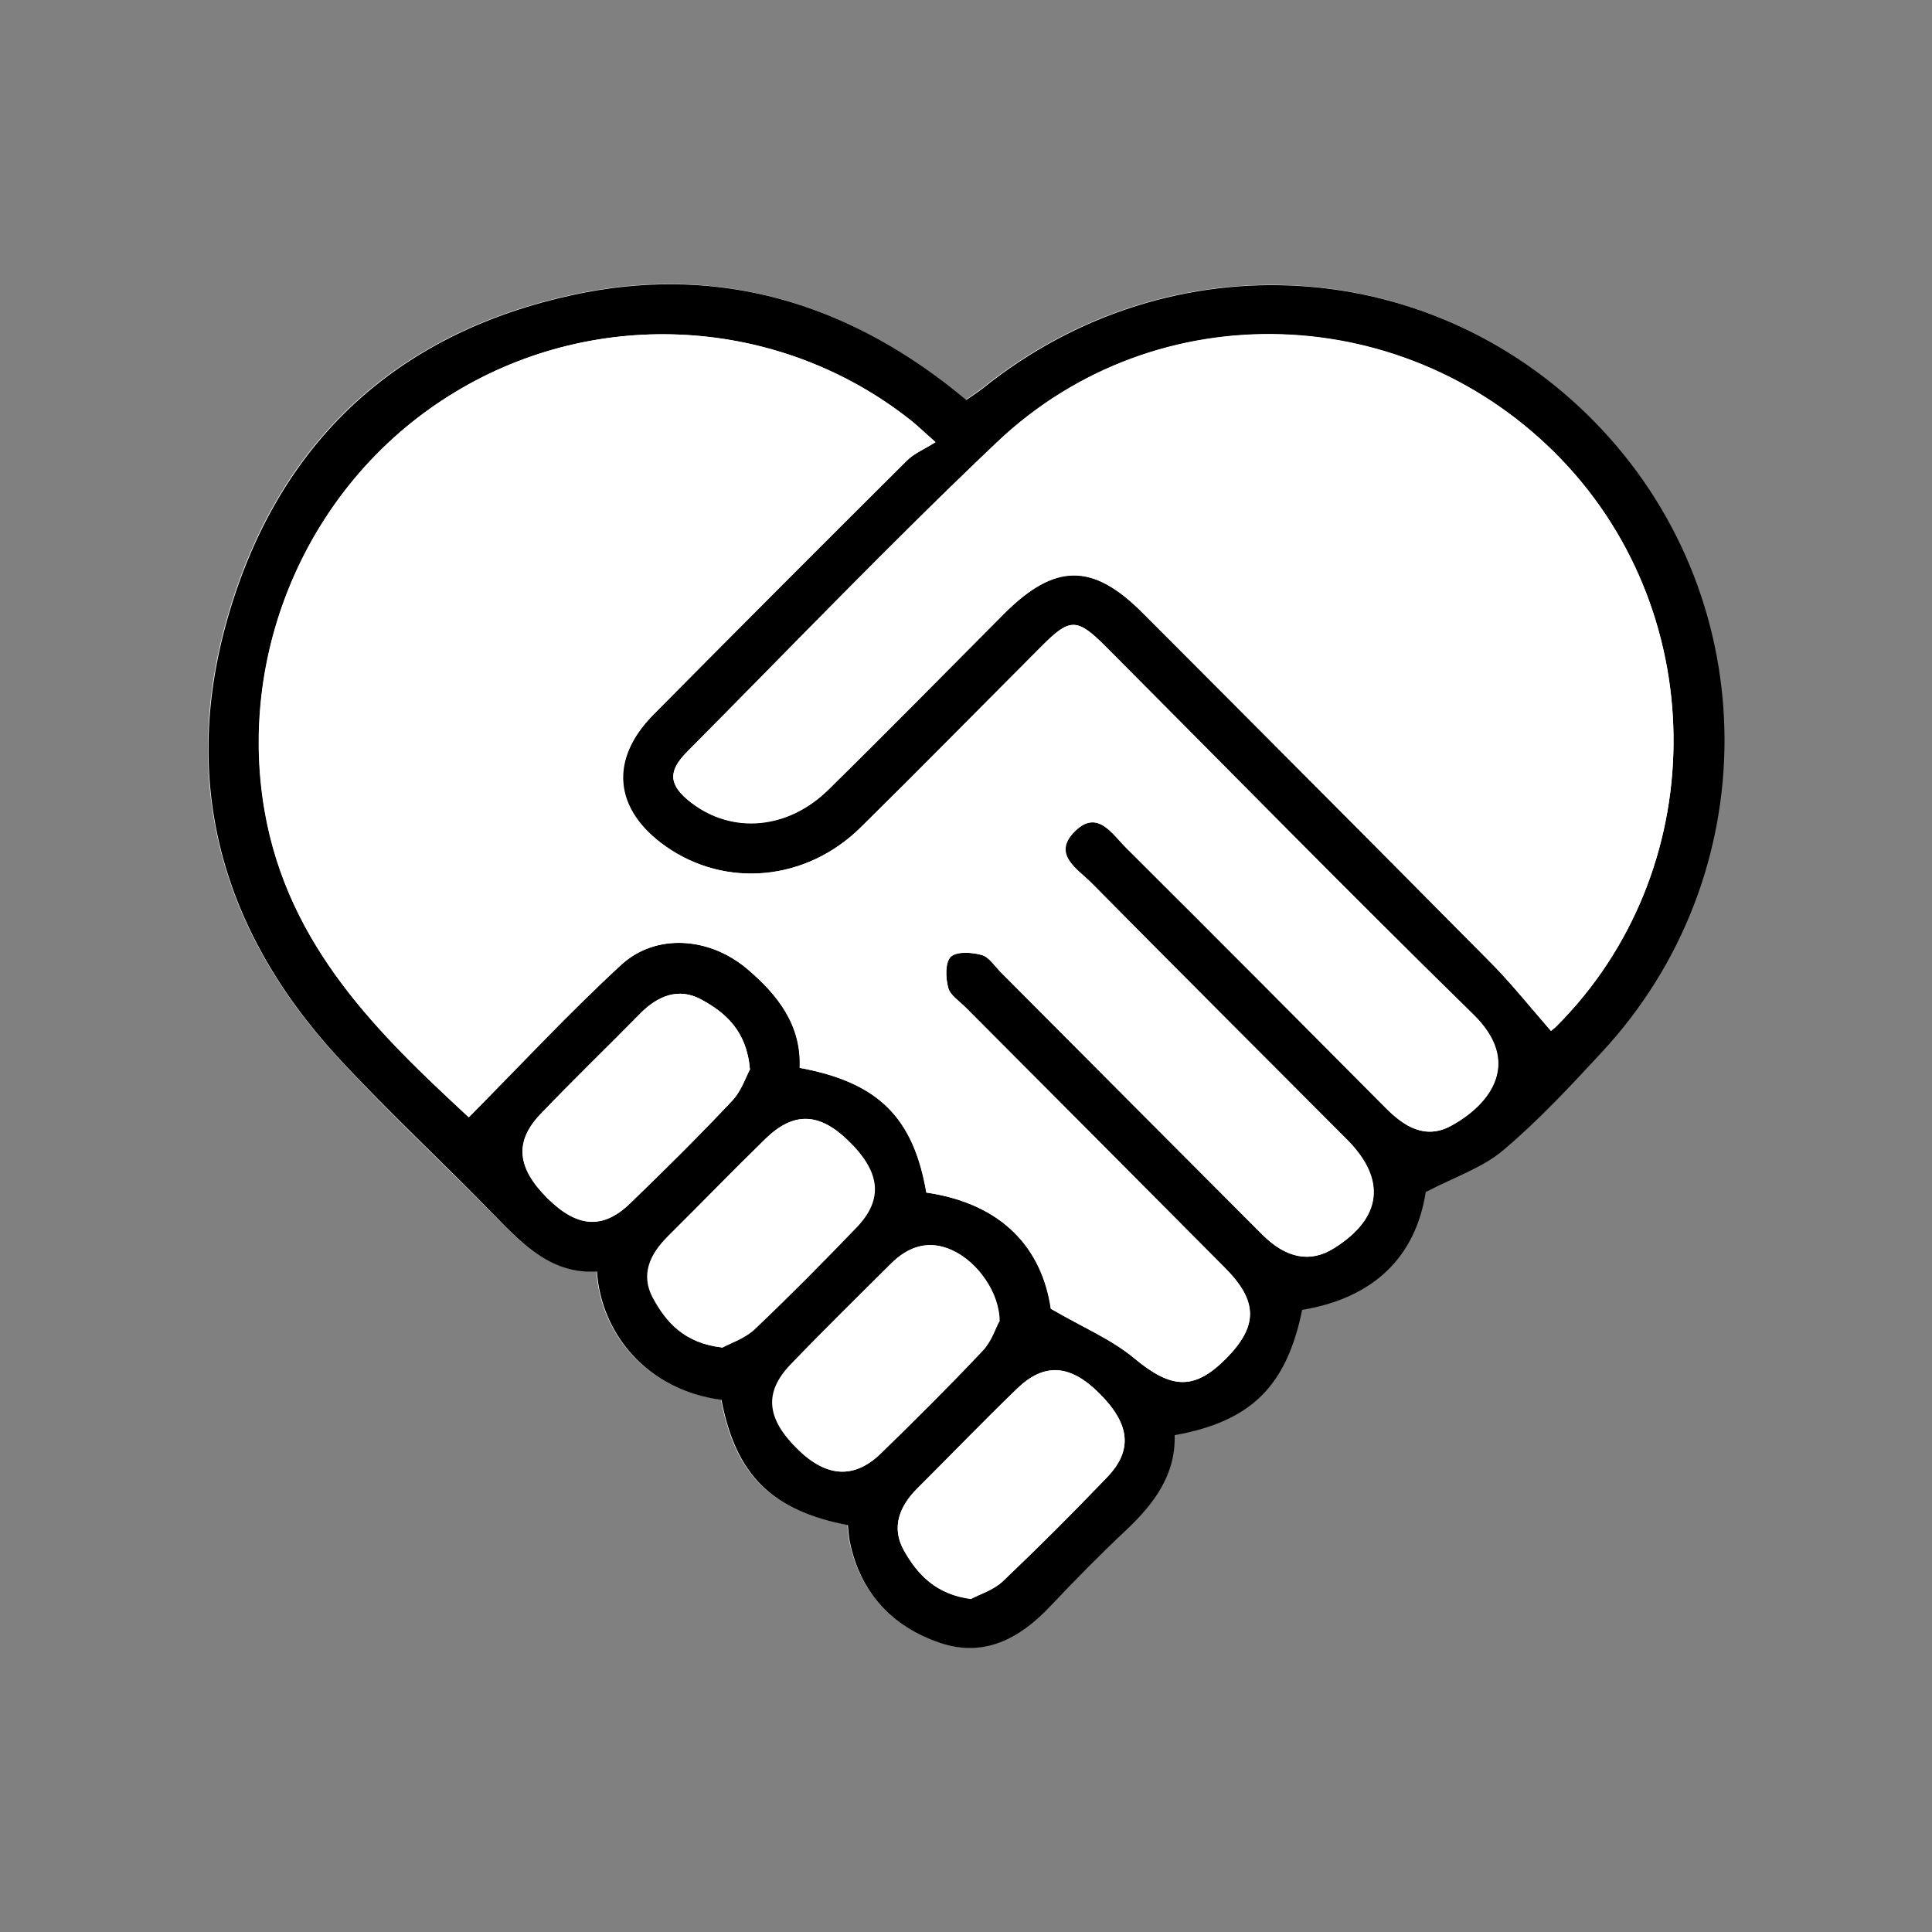
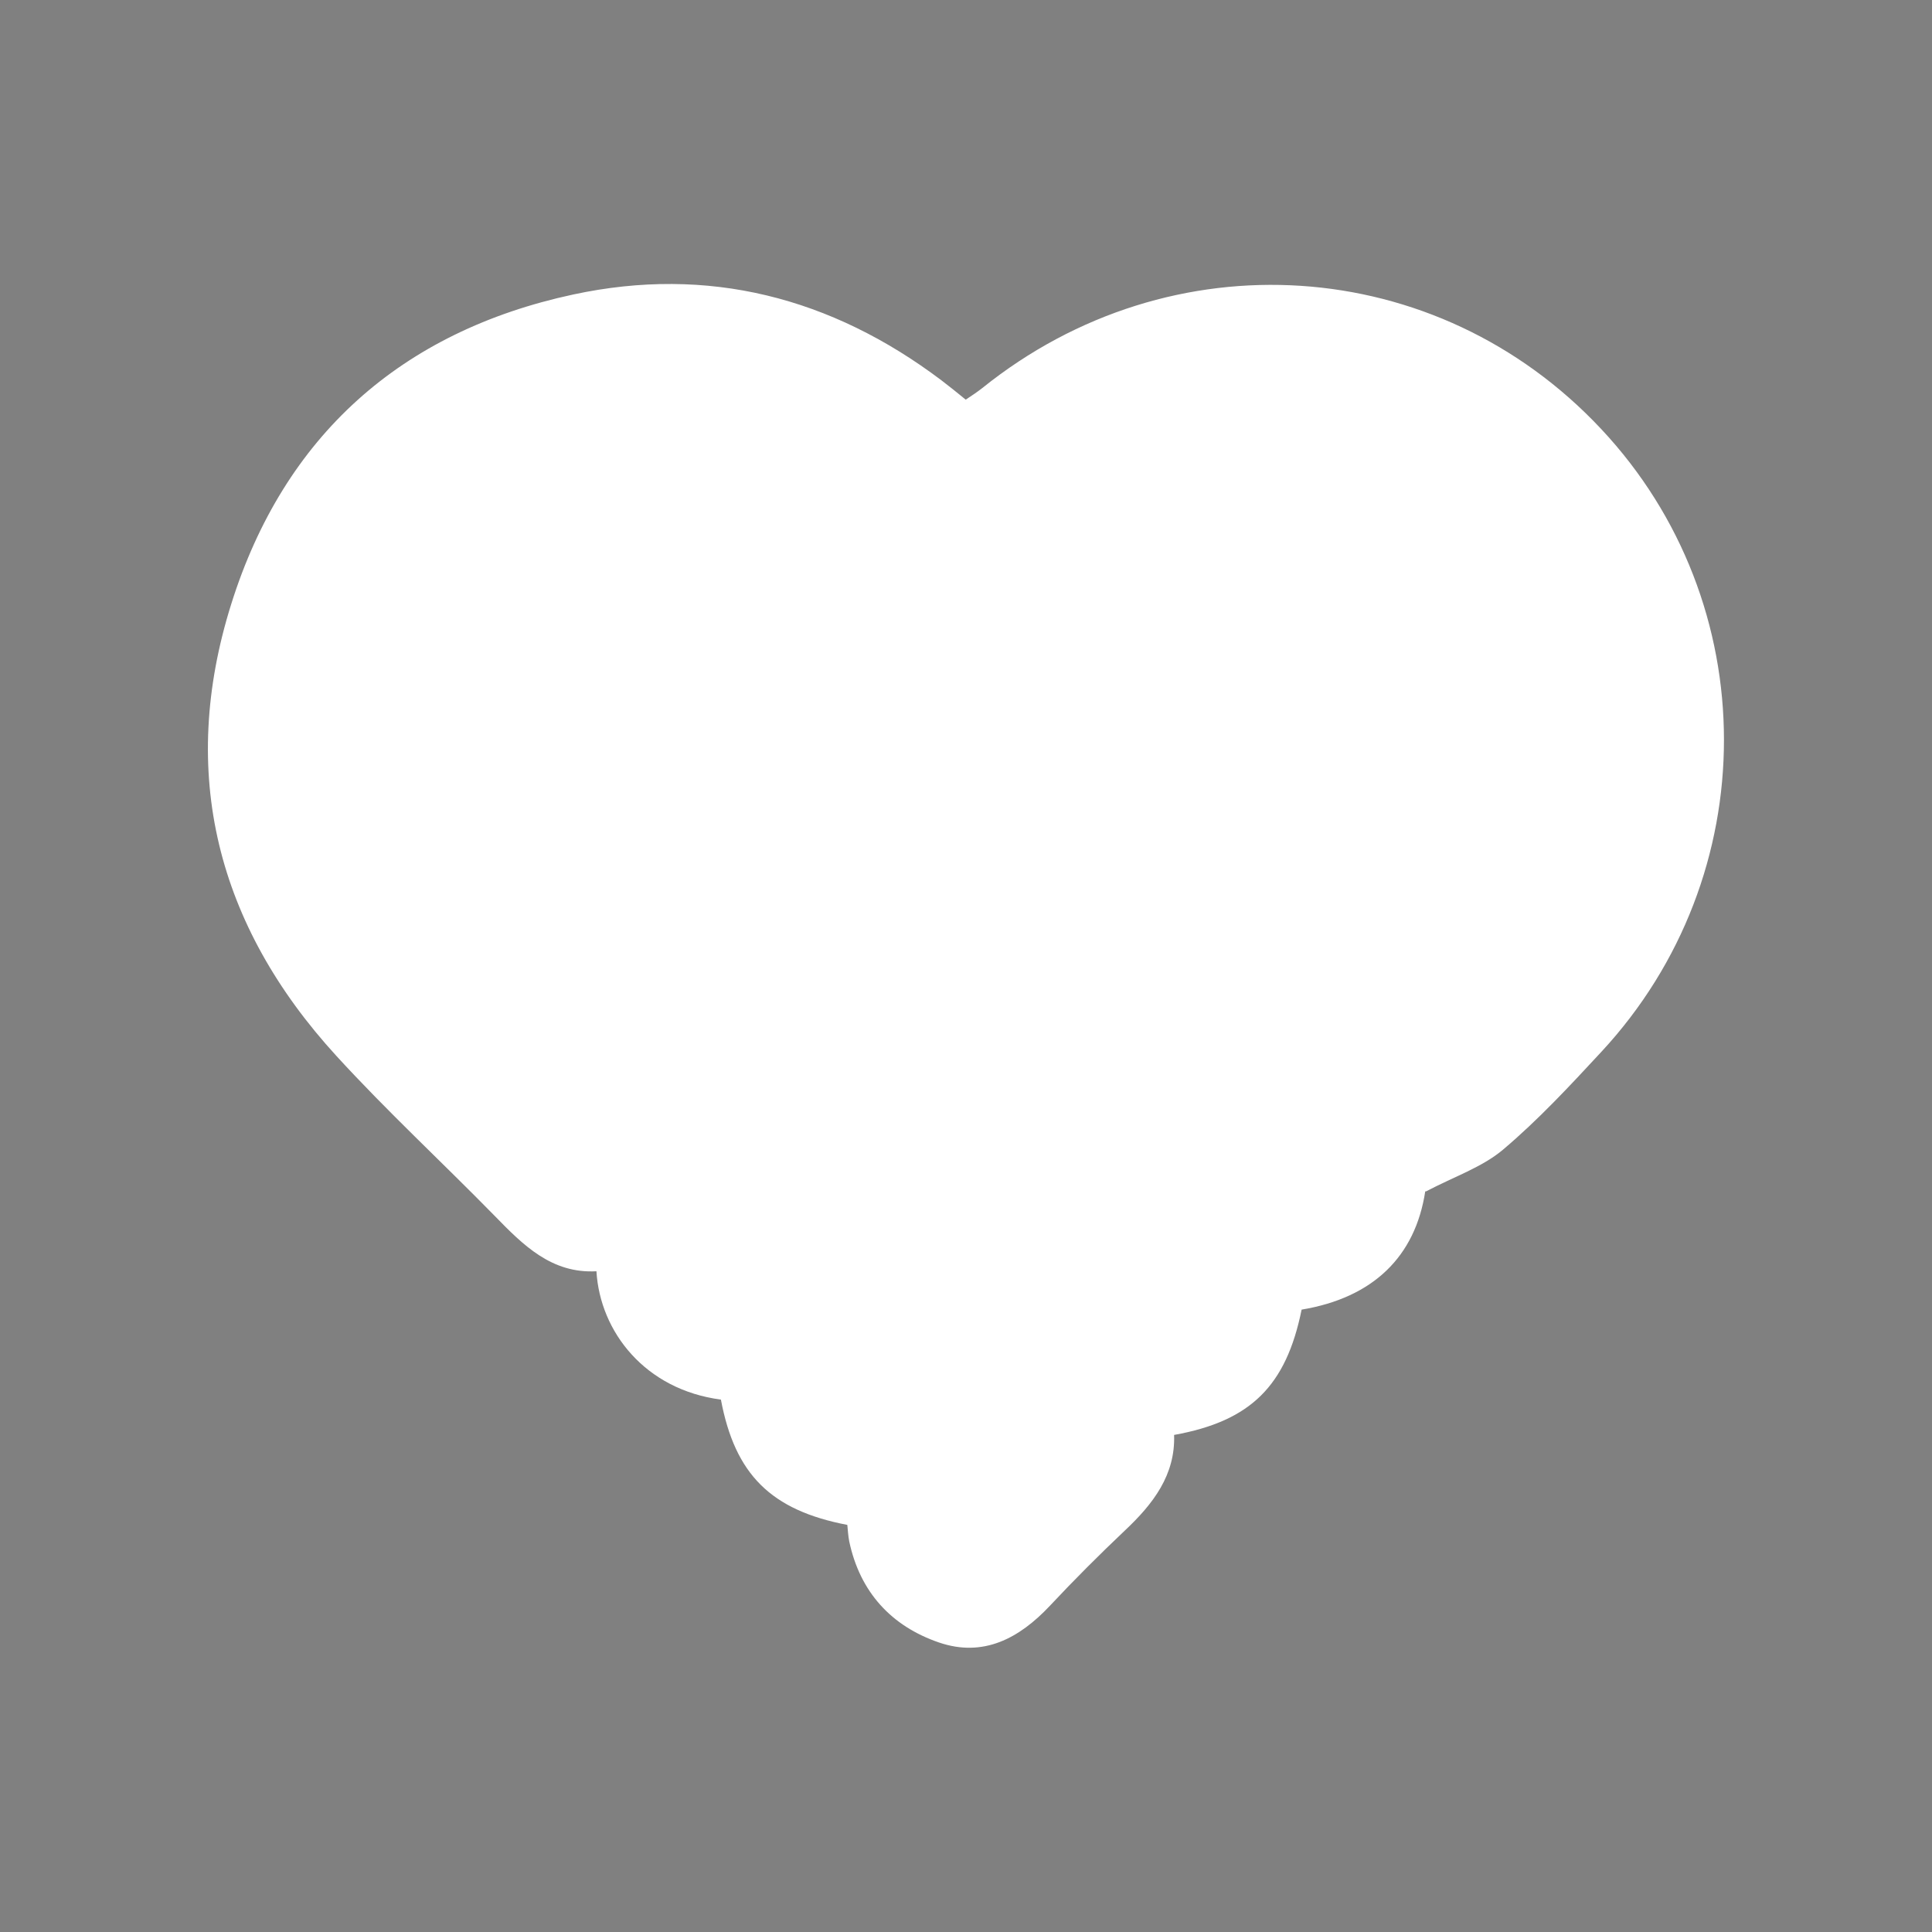
<svg xmlns="http://www.w3.org/2000/svg" id="uuid-b5a1a25f-ed6b-4964-9acd-d76ffdf274d5" data-name="Capa 1" width="70" height="70" viewBox="0 0 70 70">
  <rect x="0" y="0" width="70" height="70" fill="#808080" stroke="none" />
  <g id="uuid-e63e101c-639a-45f6-a066-e411f93da245" data-name="Capa 100">
    <g id="uuid-b478ca26-1971-464f-83b8-631425a015d4" data-name="ADpJEd.tif">
      <g>
        <path d="m51.66,43.17c1.03-.54,2.04-.88,2.79-1.51,1.28-1.08,2.43-2.32,3.57-3.55,5.93-6.39,5.92-16.25-.01-22.57-5.95-6.35-15.58-6.98-22.42-1.48-.19.15-.39.28-.6.42-.32-.26-.59-.48-.88-.7-3.99-3.01-8.46-4.16-13.34-3.11-6.24,1.34-10.48,5.13-12.39,11.21-1.93,6.13-.52,11.65,3.81,16.38,1.83,2,3.83,3.85,5.73,5.79,1.04,1.07,2.07,2.1,3.69,2.01.13,2.19,1.76,4.29,4.51,4.65.51,2.71,1.81,4.01,4.58,4.54.02.19.03.4.07.6.39,1.84,1.53,3.07,3.25,3.66,1.61.55,2.91-.15,4.02-1.33.88-.94,1.79-1.85,2.72-2.73,1.02-.96,1.83-2.01,1.78-3.46,2.78-.5,4.06-1.78,4.62-4.54,2.59-.43,4.12-1.92,4.48-4.29Z" style="fill: #fff; stroke-width: 0px;" />
-         <path d="m51.66,43.17c-.36,2.37-1.89,3.86-4.48,4.29-.57,2.77-1.85,4.04-4.62,4.54.04,1.45-.76,2.5-1.78,3.46-.94.88-1.84,1.8-2.72,2.73-1.11,1.18-2.41,1.88-4.02,1.33-1.73-.59-2.87-1.82-3.25-3.66-.04-.2-.05-.41-.07-.6-2.77-.53-4.06-1.83-4.58-4.54-2.75-.36-4.37-2.46-4.51-4.65-1.62.1-2.65-.94-3.69-2.01-1.89-1.95-3.89-3.79-5.73-5.79-4.33-4.73-5.74-10.25-3.81-16.38,1.91-6.08,6.15-9.87,12.39-11.21,4.88-1.05,9.35.1,13.34,3.11.28.21.56.44.88.7.21-.14.41-.27.6-.42,6.84-5.5,16.47-4.87,22.42,1.48,5.93,6.33,5.94,16.18.01,22.57-1.14,1.23-2.29,2.47-3.57,3.55-.75.64-1.76.97-2.79,1.51Zm-18.09.04c2.74.4,4.18,2.02,4.5,4.21,1.2.69,2.22,1.12,3.03,1.8,1.33,1.1,2.15,1.18,3.32,0,1.17-1.18,1.16-2.08-.06-3.3-3.12-3.14-6.25-6.28-9.38-9.42-.23-.23-.56-.44-.63-.71-.09-.36-.11-.91.09-1.12.21-.21.76-.17,1.12-.07.27.07.48.41.71.64,3.15,3.16,6.3,6.33,9.46,9.49.87.87,1.74,1.03,2.59.5,1.75-1.09,1.92-2.49.47-3.95-3.08-3.09-6.16-6.17-9.23-9.27-.51-.52-1.49-1.06-.6-1.91.81-.78,1.34.13,1.84.62,3.14,3.13,6.27,6.27,9.39,9.41.68.69,1.44,1.17,2.38.66,1.46-.79,2.56-2.31.81-4.03-4.49-4.4-8.9-8.89-13.34-13.35-1.02-1.02-1.28-1.02-2.27-.03-2.2,2.2-4.38,4.42-6.59,6.6-1.98,1.95-4.89,2.21-7.06.69-1.9-1.33-2.08-3.14-.44-4.79,3.04-3.07,6.1-6.13,9.16-9.18.27-.27.66-.43,1.05-.68-.49-.44-.7-.64-.92-.81-4.73-3.73-11.32-4.13-16.49-1-5.2,3.14-7.91,9.25-6.9,15.15.85,4.94,4.17,8.13,7.4,11.12,1.86-1.88,3.62-3.78,5.53-5.53,1.26-1.15,3.19-.99,4.54.14,1.13.95,1.99,2.06,1.92,3.6,2.84.52,4.12,1.79,4.59,4.52Zm22.62-5.86s.13-.09.2-.17c5.59-5.58,5.67-14.81.19-20.53-5.54-5.78-14.67-6.12-20.46-.63-3.83,3.64-7.5,7.46-11.22,11.21-.73.73-.66,1.23.15,1.85,1.49,1.14,3.5.96,4.97-.48,2.14-2.11,4.24-4.25,6.36-6.37,1.84-1.84,3.21-1.85,5.02-.03,4.21,4.23,8.43,8.45,12.63,12.69.74.75,1.4,1.58,2.16,2.45Zm-21,20.58c.3-.16.8-.31,1.14-.63,1.29-1.23,2.55-2.49,3.78-3.77.95-.99.83-1.94-.29-3.05-1.05-1.04-1.98-1.12-2.97-.16-1.23,1.19-2.41,2.42-3.62,3.62-.64.64-.94,1.4-.49,2.22.49.88,1.17,1.62,2.46,1.78Zm-8.02-19.2c-.12-1.39-.89-2.05-1.77-2.52-.81-.44-1.58-.13-2.21.52-1.2,1.22-2.43,2.41-3.61,3.64-.95,1-.84,1.95.27,3.06,1.06,1.05,1.99,1.13,2.98.17,1.25-1.21,2.49-2.44,3.69-3.71.34-.36.51-.89.66-1.16Zm9.03,9.16c.02-1.04-.79-2.16-1.69-2.58-.86-.4-1.6-.16-2.24.48-1.21,1.21-2.44,2.41-3.63,3.65-.97,1.01-.87,1.96.25,3.06,1.03,1.02,2.04,1.1,2.99.18,1.26-1.22,2.5-2.45,3.7-3.73.32-.34.48-.84.61-1.07Zm-10.05.94c.29-.16.82-.33,1.18-.67,1.27-1.2,2.5-2.44,3.7-3.7.97-1.02.85-2-.32-3.14-1.04-1.01-1.96-1.05-2.98-.06-1.2,1.17-2.36,2.37-3.55,3.55-.63.63-.98,1.37-.53,2.21.48.89,1.14,1.64,2.49,1.8Z" style="stroke-width: 0px;" />
-         <path d="m33.57,43.21c-.47-2.73-1.75-3.99-4.59-4.52.07-1.54-.79-2.65-1.92-3.6-1.34-1.13-3.28-1.29-4.54-.14-1.9,1.75-3.66,3.65-5.53,5.53-3.23-2.99-6.55-6.18-7.4-11.12-1.01-5.9,1.7-12.01,6.9-15.15,5.17-3.13,11.76-2.73,16.49,1,.22.17.42.37.92.81-.39.25-.78.4-1.05.68-3.07,3.05-6.12,6.11-9.16,9.18-1.63,1.64-1.45,3.46.44,4.79,2.17,1.52,5.08,1.26,7.06-.69,2.22-2.18,4.4-4.4,6.59-6.6.99-.99,1.25-.99,2.27.03,4.44,4.45,8.84,8.95,13.34,13.35,1.75,1.71.65,3.23-.81,4.03-.93.51-1.7.02-2.38-.66-3.12-3.15-6.25-6.29-9.39-9.41-.5-.5-1.03-1.4-1.84-.62-.89.85.09,1.39.6,1.91,3.06,3.1,6.15,6.18,9.23,9.27,1.45,1.45,1.28,2.86-.47,3.95-.84.53-1.72.37-2.59-.5-3.16-3.16-6.31-6.33-9.46-9.49-.23-.23-.43-.56-.71-.64-.36-.1-.91-.13-1.12.07-.21.21-.19.76-.09,1.12.07.27.4.48.63.71,3.13,3.14,6.26,6.28,9.38,9.42,1.22,1.22,1.22,2.12.06,3.3-1.16,1.17-1.99,1.1-3.32,0-.81-.68-1.83-1.1-3.03-1.8-.32-2.19-1.76-3.8-4.5-4.21Z" style="fill: #fff; stroke-width: 0px;" />
        <path d="m56.19,37.35c-.76-.87-1.42-1.7-2.16-2.45-4.2-4.24-8.41-8.47-12.63-12.69-1.81-1.82-3.18-1.81-5.02.03-2.12,2.13-4.22,4.27-6.36,6.37-1.47,1.45-3.48,1.62-4.97.48-.81-.62-.88-1.12-.15-1.85,3.73-3.75,7.39-7.58,11.22-11.21,5.79-5.49,14.92-5.15,20.46.63,5.48,5.72,5.39,14.95-.19,20.53-.07.07-.16.13-.2.17Z" style="fill: #fff; stroke-width: 0px;" />
        <path d="m35.2,57.93c-1.29-.16-1.97-.9-2.46-1.78-.45-.82-.15-1.58.49-2.22,1.21-1.21,2.4-2.44,3.62-3.62.99-.95,1.92-.88,2.97.16,1.12,1.11,1.24,2.06.29,3.05-1.23,1.29-2.49,2.55-3.78,3.77-.34.32-.84.47-1.14.63Z" style="fill: #fff; stroke-width: 0px;" />
-         <path d="m27.18,38.73c-.15.27-.31.8-.66,1.16-1.19,1.27-2.43,2.5-3.69,3.71-.98.95-1.91.87-2.98-.17-1.12-1.1-1.23-2.06-.27-3.06,1.18-1.24,2.41-2.42,3.61-3.64.64-.65,1.4-.96,2.21-.52.88.48,1.65,1.14,1.77,2.52Z" style="fill: #fff; stroke-width: 0px;" />
        <path d="m36.21,47.88c-.13.23-.28.73-.61,1.07-1.2,1.27-2.44,2.51-3.7,3.73-.96.92-1.97.84-2.99-.18-1.12-1.11-1.21-2.05-.25-3.06,1.19-1.24,2.41-2.44,3.63-3.65.64-.64,1.38-.89,2.24-.48.9.42,1.7,1.54,1.69,2.58Z" style="fill: #fff; stroke-width: 0px;" />
-         <path d="m26.16,48.82c-1.35-.16-2.01-.91-2.49-1.8-.45-.84-.1-1.58.53-2.21,1.18-1.18,2.35-2.38,3.55-3.55,1.01-.99,1.94-.95,2.98.06,1.17,1.13,1.29,2.12.32,3.14-1.21,1.26-2.44,2.5-3.7,3.7-.36.34-.89.51-1.18.67Z" style="fill: #fff; stroke-width: 0px;" />
      </g>
    </g>
  </g>
</svg>